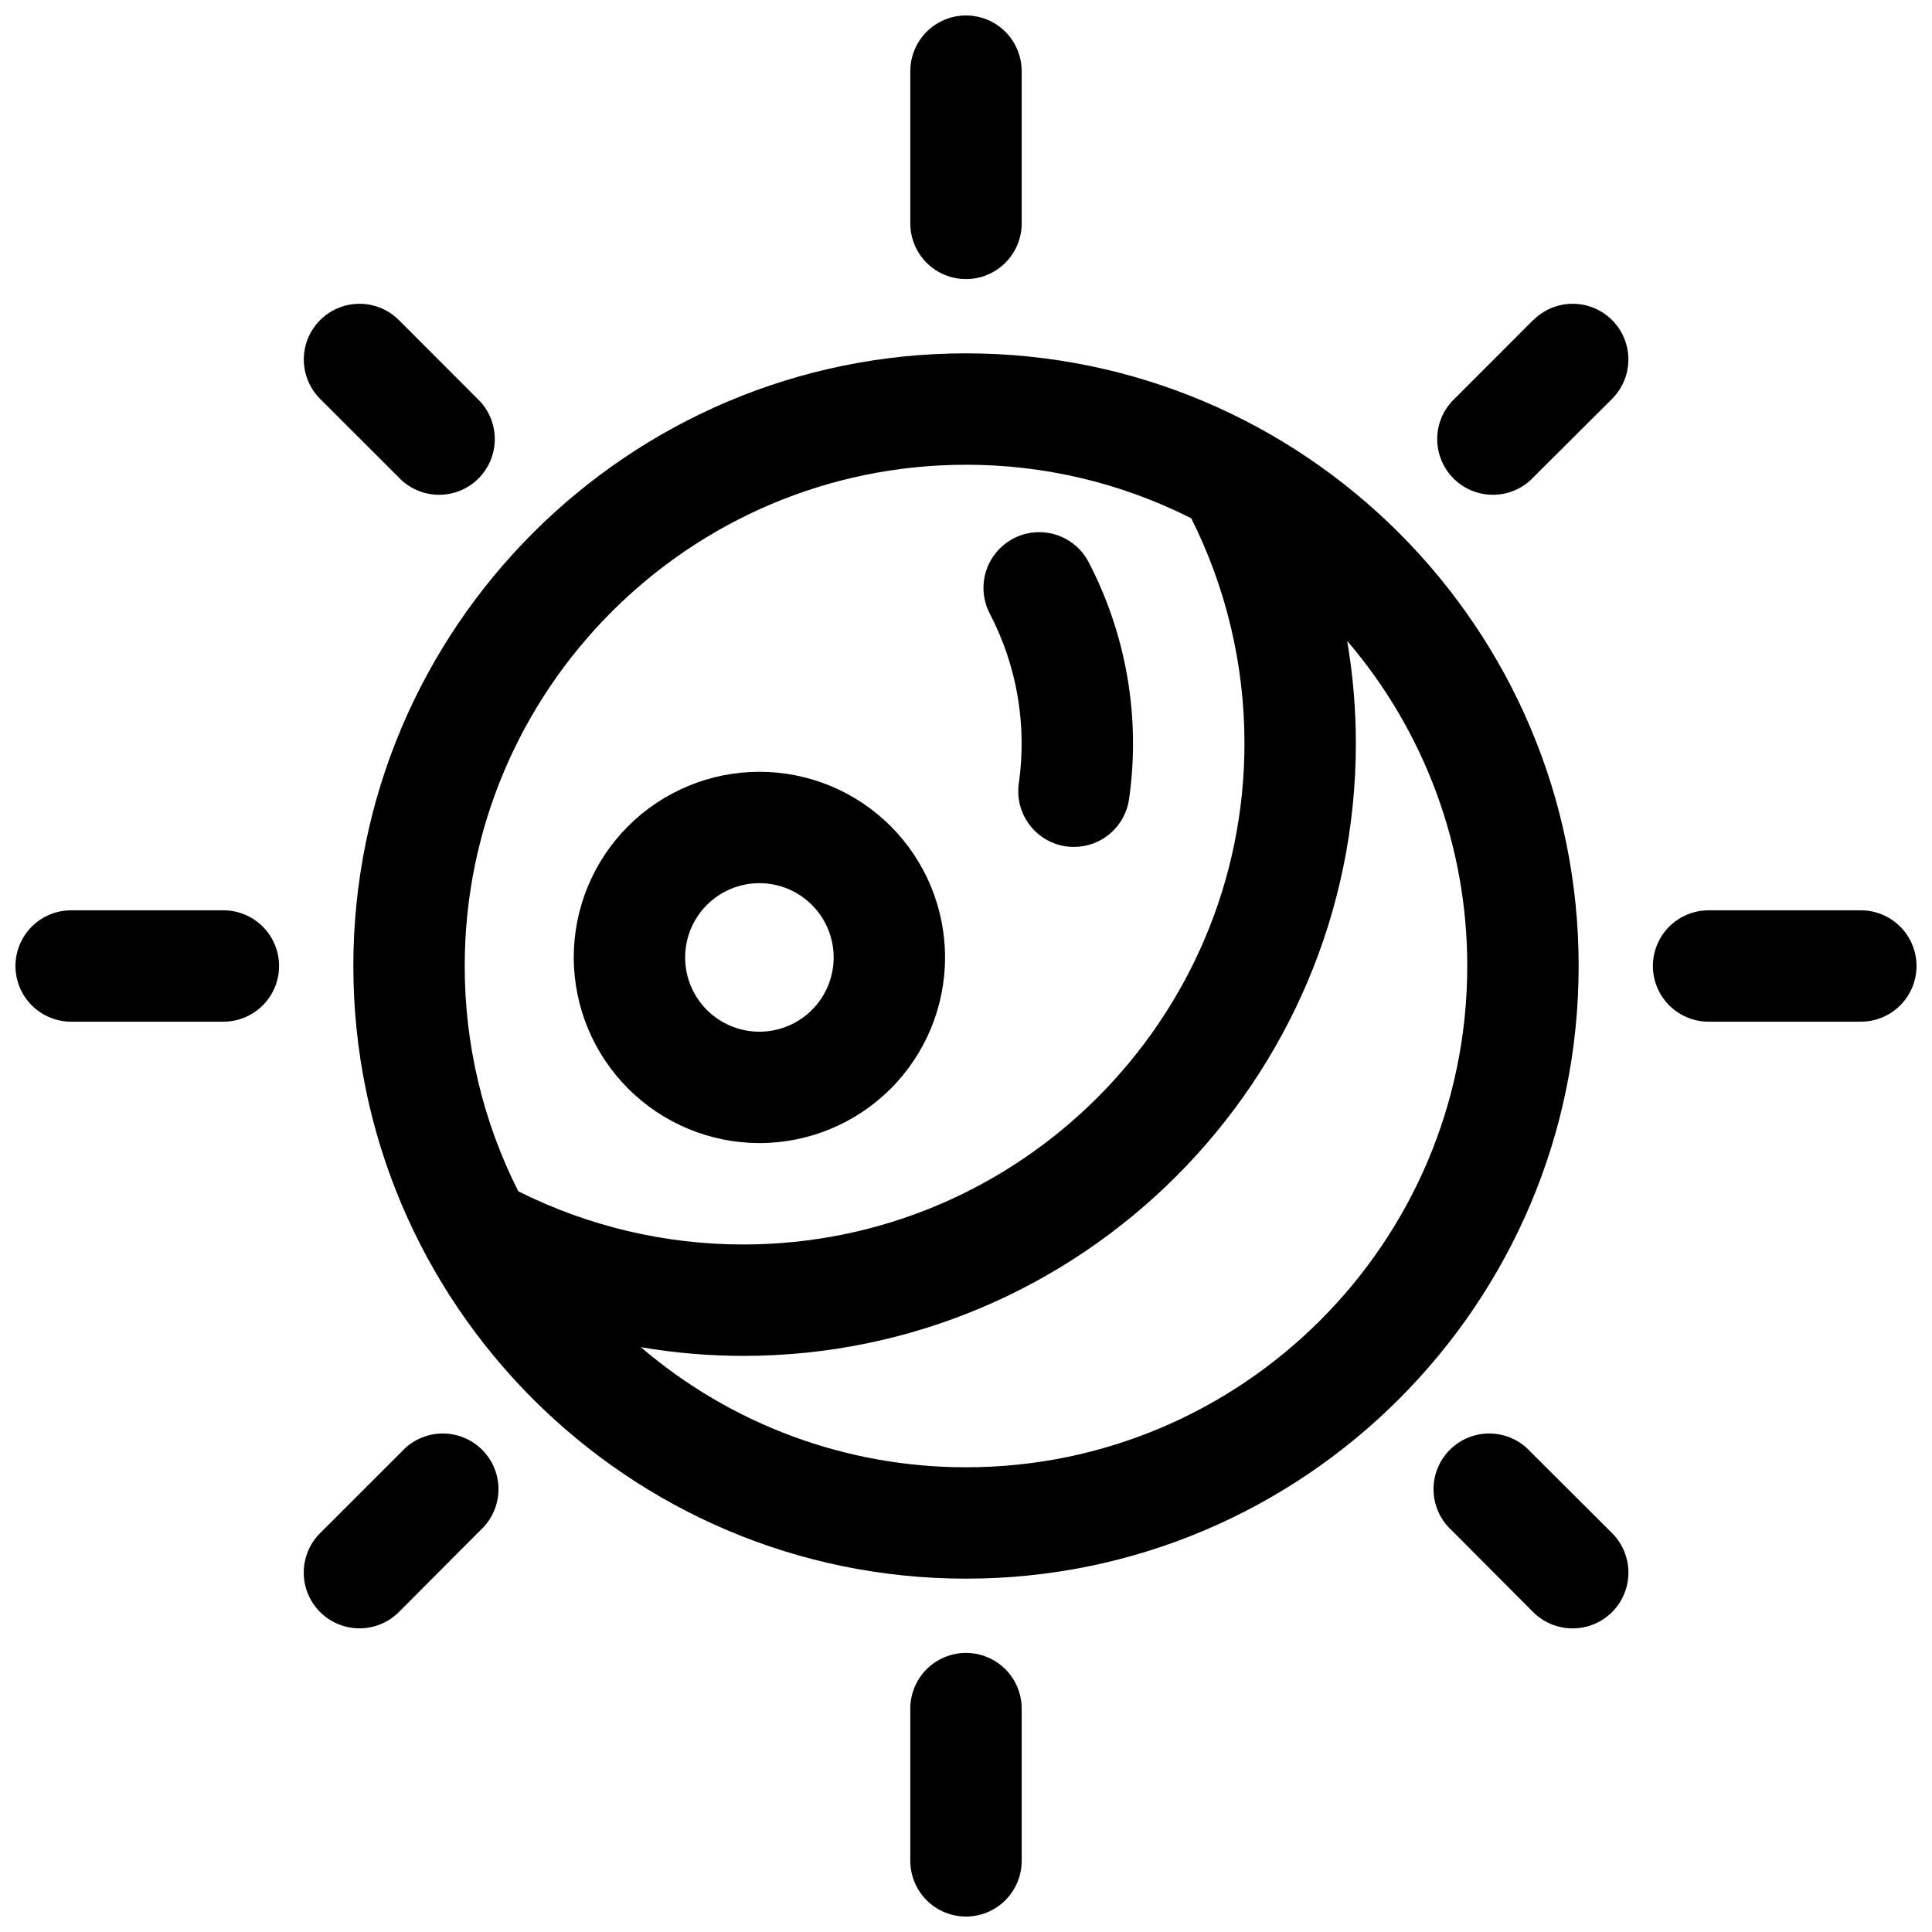
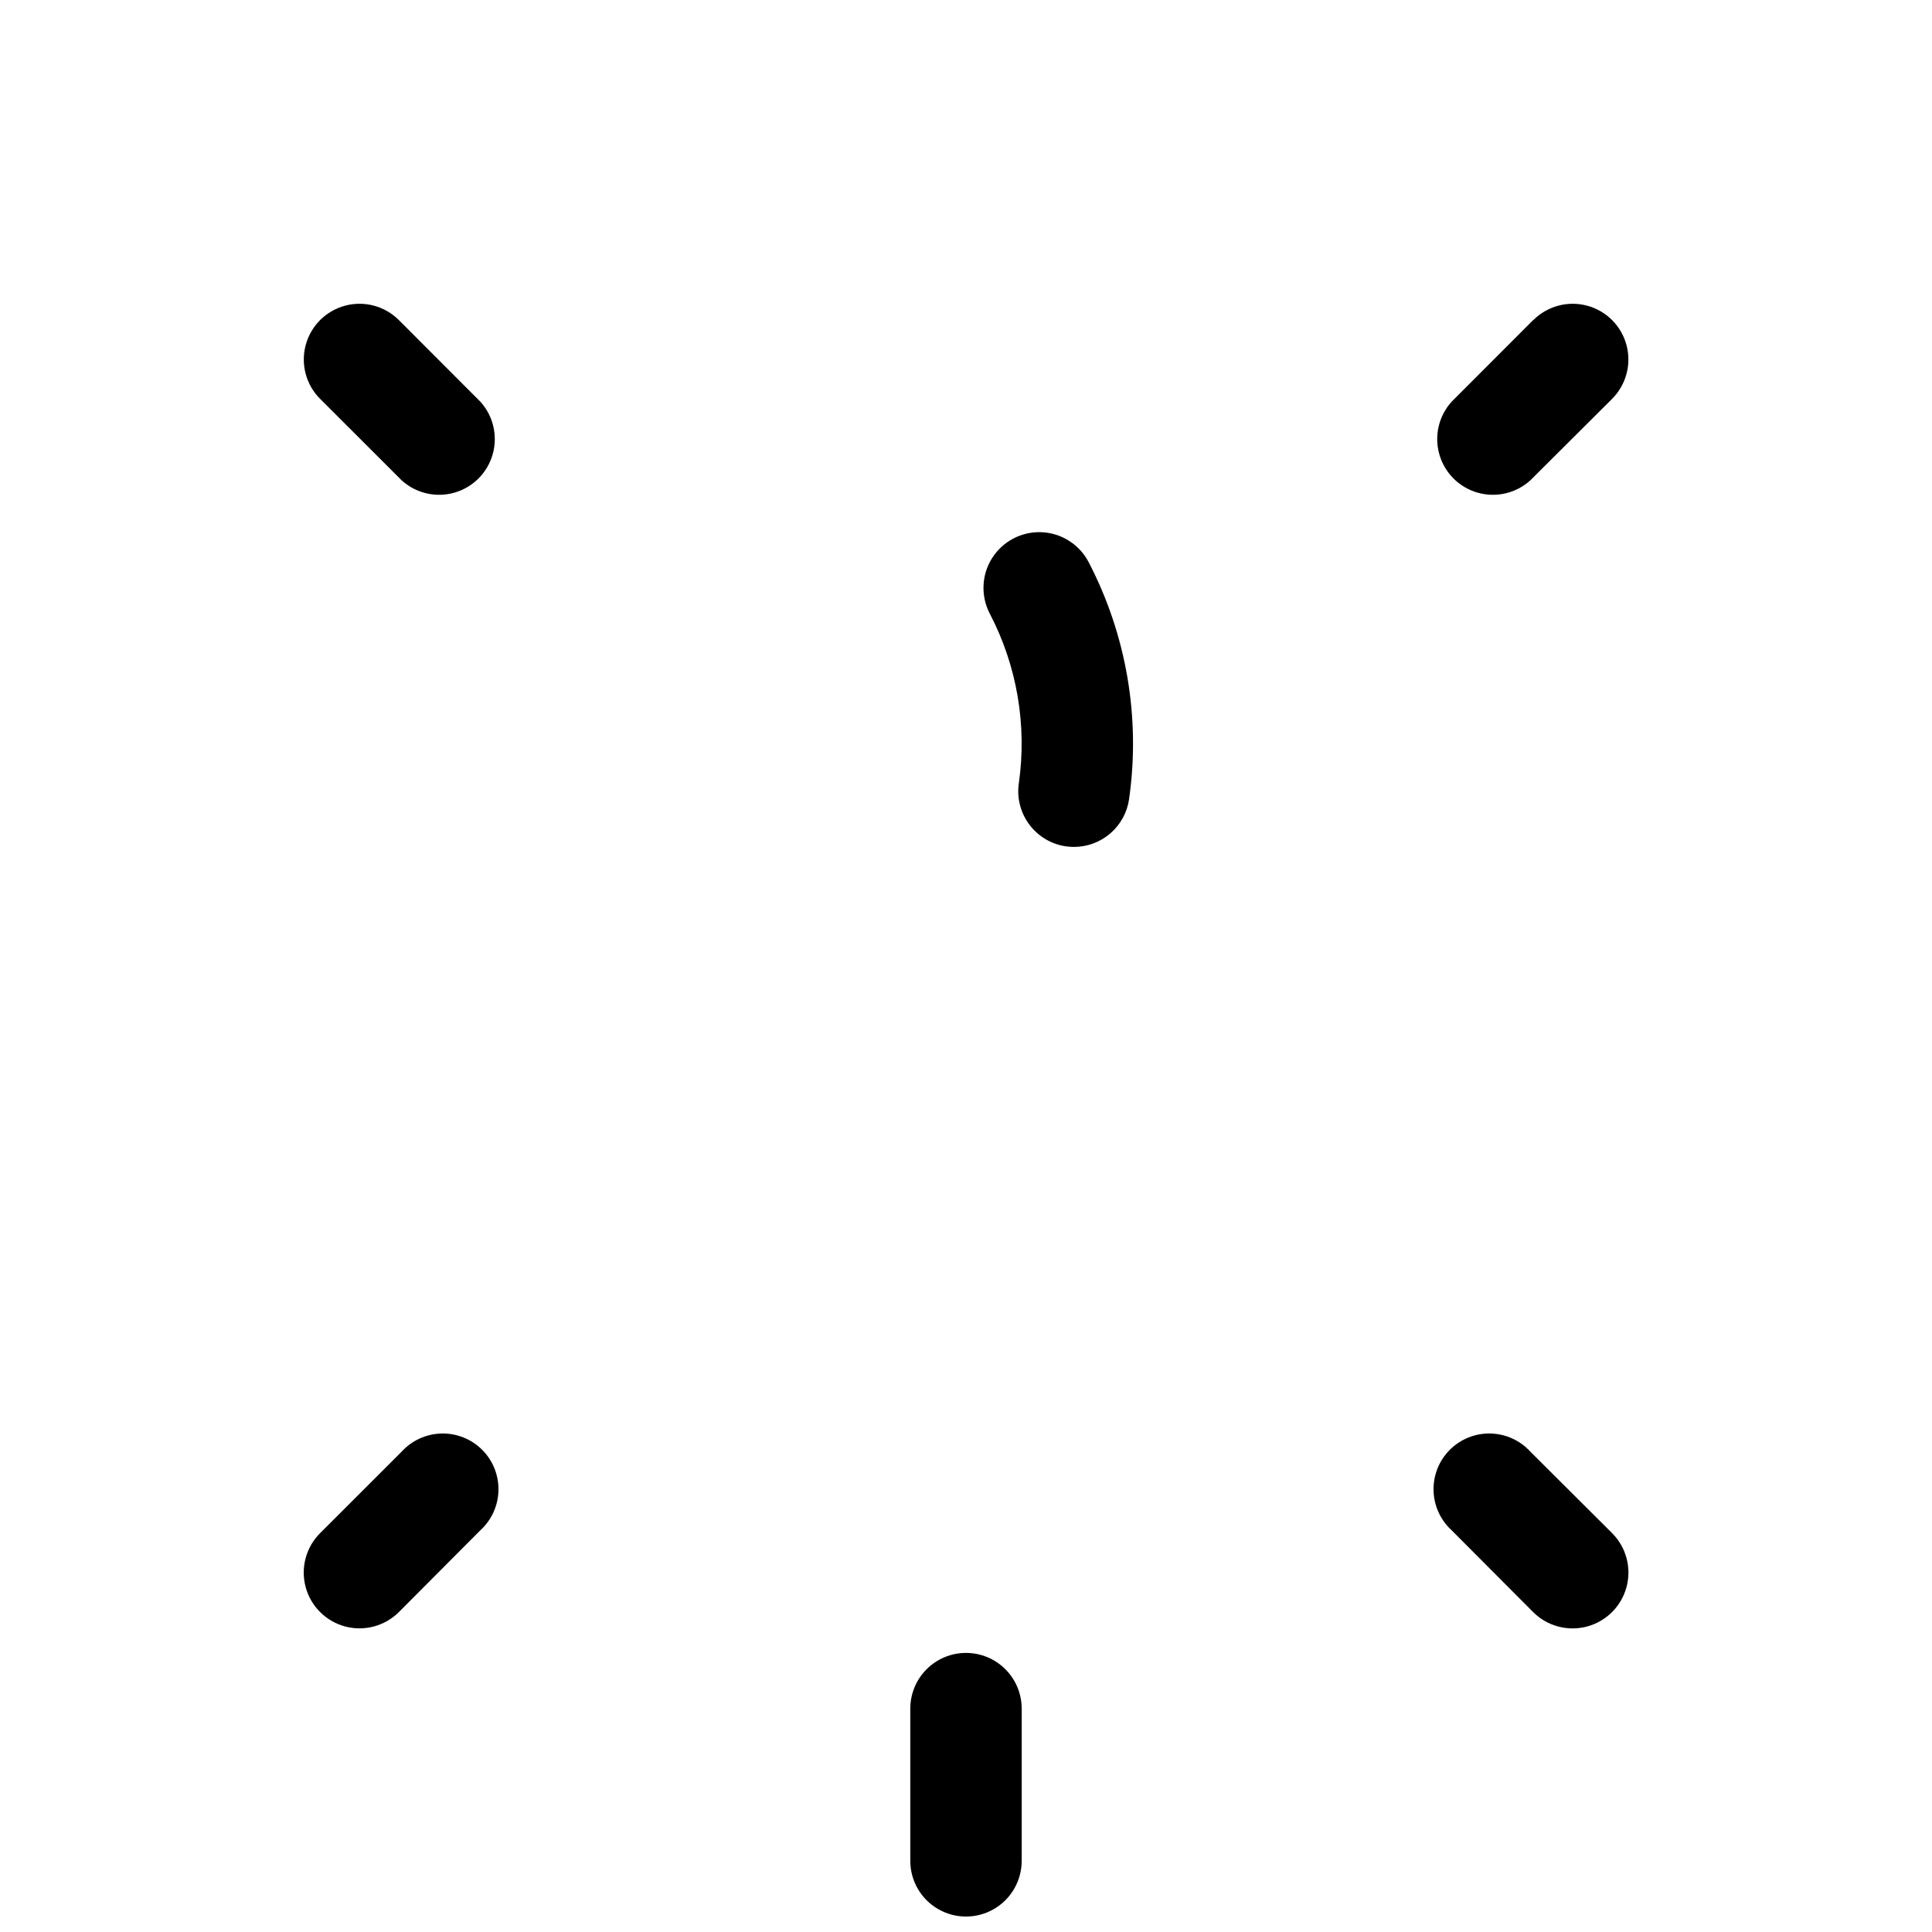
<svg xmlns="http://www.w3.org/2000/svg" width="800px" height="800px" version="1.1" viewBox="144 144 512 512">
  <defs>
    <clipPath id="d">
-       <path d="m385 148.09h30v69.906h-30z" />
-     </clipPath>
+       </clipPath>
    <clipPath id="c">
      <path d="m385 582h30v69.902h-30z" />
    </clipPath>
    <clipPath id="b">
      <path d="m582 385h69.902v30h-69.902z" />
    </clipPath>
    <clipPath id="a">
      <path d="m148.09 385h69.906v30h-69.906z" />
    </clipPath>
  </defs>
-   <path d="m400 237.64c-89.547 0-162.36 72.816-162.36 162.36 0 89.543 72.816 162.36 162.36 162.36 89.543 0 162.36-72.816 162.36-162.36 0.004-89.547-72.812-162.36-162.36-162.36zm0 29.52c20.738-0.027 41.191 4.84 59.699 14.199 9.273 18.5 14.102 38.91 14.098 59.602 0 73.25-59.59 132.84-132.84 132.84-20.691 0.004-41.102-4.824-59.602-14.098-9.359-18.508-14.227-38.961-14.199-59.699 0-73.25 59.594-132.84 132.84-132.84zm0 265.68v0.004c-31.602 0.023-62.164-11.266-86.16-31.824 8.957 1.527 18.031 2.297 27.117 2.305 89.543 0 162.36-72.816 162.36-162.36l0.004-0.004c-0.008-9.086-0.777-18.16-2.305-27.117 20.559 23.996 31.848 54.559 31.824 86.16 0 73.246-59.594 132.84-132.84 132.84z" />
  <g clip-path="url(#d)">
-     <path d="m400 217.96c3.914 0 7.668-1.555 10.434-4.32 2.769-2.769 4.324-6.523 4.324-10.438v-40.344c0-5.273-2.812-10.148-7.379-12.785-4.566-2.637-10.195-2.637-14.762 0-4.566 2.637-7.379 7.512-7.379 12.785v40.344c0 3.914 1.555 7.668 4.324 10.438 2.766 2.766 6.519 4.32 10.438 4.32z" />
+     <path d="m400 217.96v-40.344c0-5.273-2.812-10.148-7.379-12.785-4.566-2.637-10.195-2.637-14.762 0-4.566 2.637-7.379 7.512-7.379 12.785v40.344c0 3.914 1.555 7.668 4.324 10.438 2.766 2.766 6.519 4.32 10.438 4.32z" />
  </g>
  <g clip-path="url(#c)">
    <path d="m400 582.04c-3.918 0-7.672 1.555-10.438 4.324-2.769 2.766-4.324 6.519-4.324 10.438v40.344c0 5.273 2.812 10.145 7.379 12.781 4.566 2.637 10.195 2.637 14.762 0s7.379-7.508 7.379-12.781v-40.344c0-3.918-1.555-7.672-4.324-10.438-2.766-2.769-6.519-4.324-10.434-4.324z" />
  </g>
  <g clip-path="url(#b)">
-     <path d="m637.14 385.24h-40.344c-5.273 0-10.148 2.812-12.785 7.379-2.637 4.566-2.637 10.195 0 14.762s7.512 7.379 12.785 7.379h40.344c5.273 0 10.145-2.812 12.781-7.379s2.637-10.195 0-14.762c-2.637-4.566-7.508-7.379-12.781-7.379z" />
-   </g>
+     </g>
  <g clip-path="url(#a)">
-     <path d="m203.2 385.24h-40.344c-5.273 0-10.148 2.812-12.785 7.379-2.637 4.566-2.637 10.195 0 14.762 2.637 4.566 7.512 7.379 12.785 7.379h40.344c5.273 0 10.145-2.812 12.781-7.379s2.637-10.195 0-14.762c-2.637-4.566-7.508-7.379-12.781-7.379z" />
-   </g>
+     </g>
  <path d="m550.29 228.83-21.57 21.598c-3.438 3.777-4.68 9.066-3.281 13.98 1.398 4.914 5.238 8.754 10.152 10.152 4.914 1.398 10.203 0.16 13.98-3.281l21.648-21.578c3.727-3.731 5.184-9.168 3.816-14.262-1.363-5.094-5.344-9.07-10.438-10.434-5.098-1.363-10.531 0.094-14.258 3.824z" />
  <path d="m250.43 528.71-21.598 21.582c-3.738 3.727-5.199 9.168-3.84 14.27 1.363 5.102 5.344 9.09 10.441 10.461s10.543-0.082 14.277-3.812l21.57-21.648c2.984-2.715 4.723-6.535 4.816-10.566 0.098-4.035-1.465-7.93-4.316-10.785-2.852-2.852-6.75-4.41-10.781-4.316-4.035 0.094-7.856 1.836-10.57 4.816z" />
  <path d="m549.57 528.71c-2.715-2.981-6.535-4.723-10.566-4.816-4.035-0.094-7.93 1.465-10.785 4.316-2.852 2.856-4.41 6.75-4.316 10.785 0.094 4.031 1.836 7.852 4.816 10.566l21.57 21.648c3.738 3.738 9.184 5.199 14.293 3.832 5.106-1.367 9.094-5.352 10.465-10.457 1.367-5.109-0.09-10.555-3.828-14.293z" />
  <path d="m250.43 271.28c3.777 3.441 9.066 4.68 13.98 3.281 4.914-1.398 8.754-5.238 10.152-10.152 1.398-4.914 0.16-10.203-3.281-13.98l-21.57-21.598c-3.727-3.731-9.164-5.188-14.258-3.824-5.094 1.363-9.074 5.34-10.438 10.434-1.367 5.094 0.086 10.531 3.816 14.262z" />
-   <path d="m345.25 446.93c13.047 0 25.562-5.184 34.789-14.41 9.227-9.227 14.41-21.738 14.41-34.789 0-13.047-5.184-25.562-14.41-34.789-9.227-9.227-21.742-14.41-34.789-14.41-13.051 0-25.562 5.184-34.793 14.41-9.227 9.227-14.41 21.742-14.41 34.789 0.016 13.043 5.207 25.551 14.43 34.773 9.223 9.223 21.727 14.41 34.773 14.426zm0-68.879c5.219 0 10.223 2.074 13.914 5.766 3.691 3.691 5.766 8.695 5.766 13.914s-2.074 10.227-5.766 13.918c-3.691 3.691-8.695 5.762-13.914 5.762-5.223 0-10.227-2.07-13.918-5.762-3.691-3.691-5.762-8.699-5.762-13.918s2.07-10.223 5.762-13.914c3.691-3.691 8.695-5.766 13.918-5.766z" />
  <path d="m414 351.57c-0.562 3.875 0.438 7.816 2.785 10.953 2.344 3.137 5.836 5.215 9.711 5.773 0.707 0.098 1.418 0.148 2.129 0.148 3.547-0.004 6.973-1.285 9.652-3.609 2.68-2.324 4.434-5.535 4.938-9.043 3.082-21.57-0.676-43.559-10.746-62.879-2.461-4.668-7.223-7.672-12.496-7.875-5.273-0.203-10.258 2.426-13.07 6.891-2.812 4.465-3.027 10.09-0.566 14.758 7.18 13.793 9.859 29.488 7.664 44.883z" />
</svg>